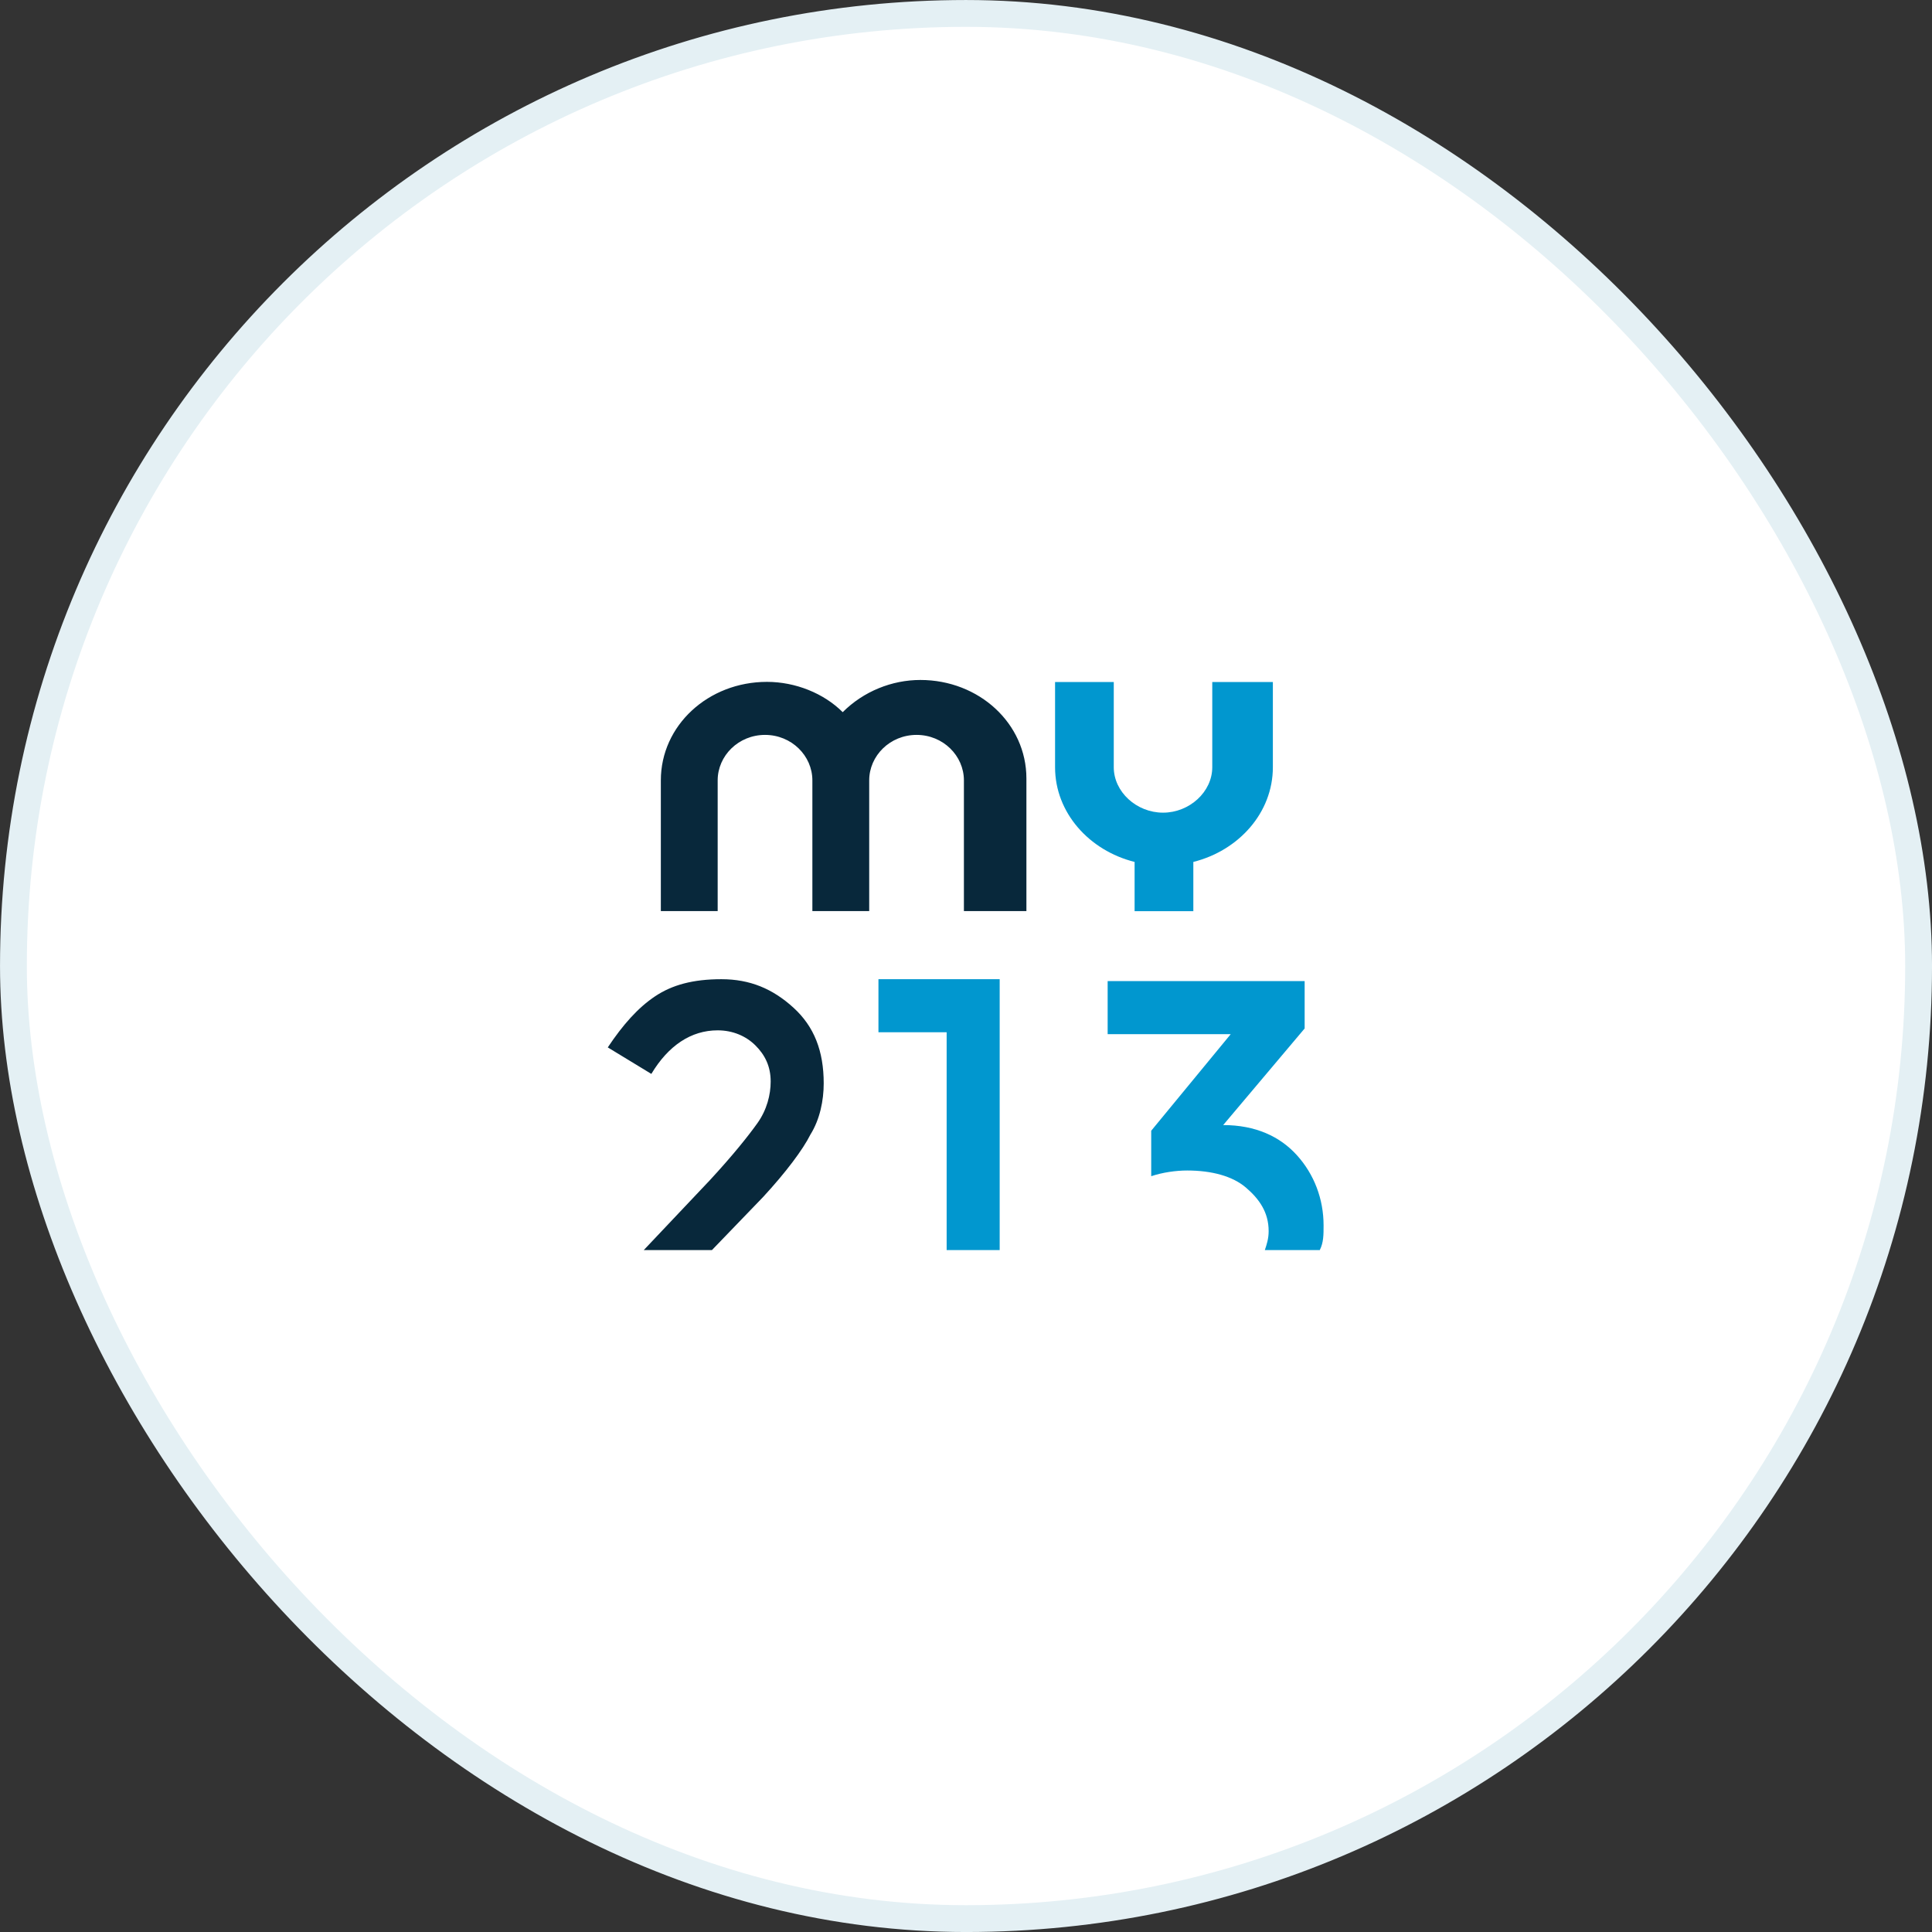
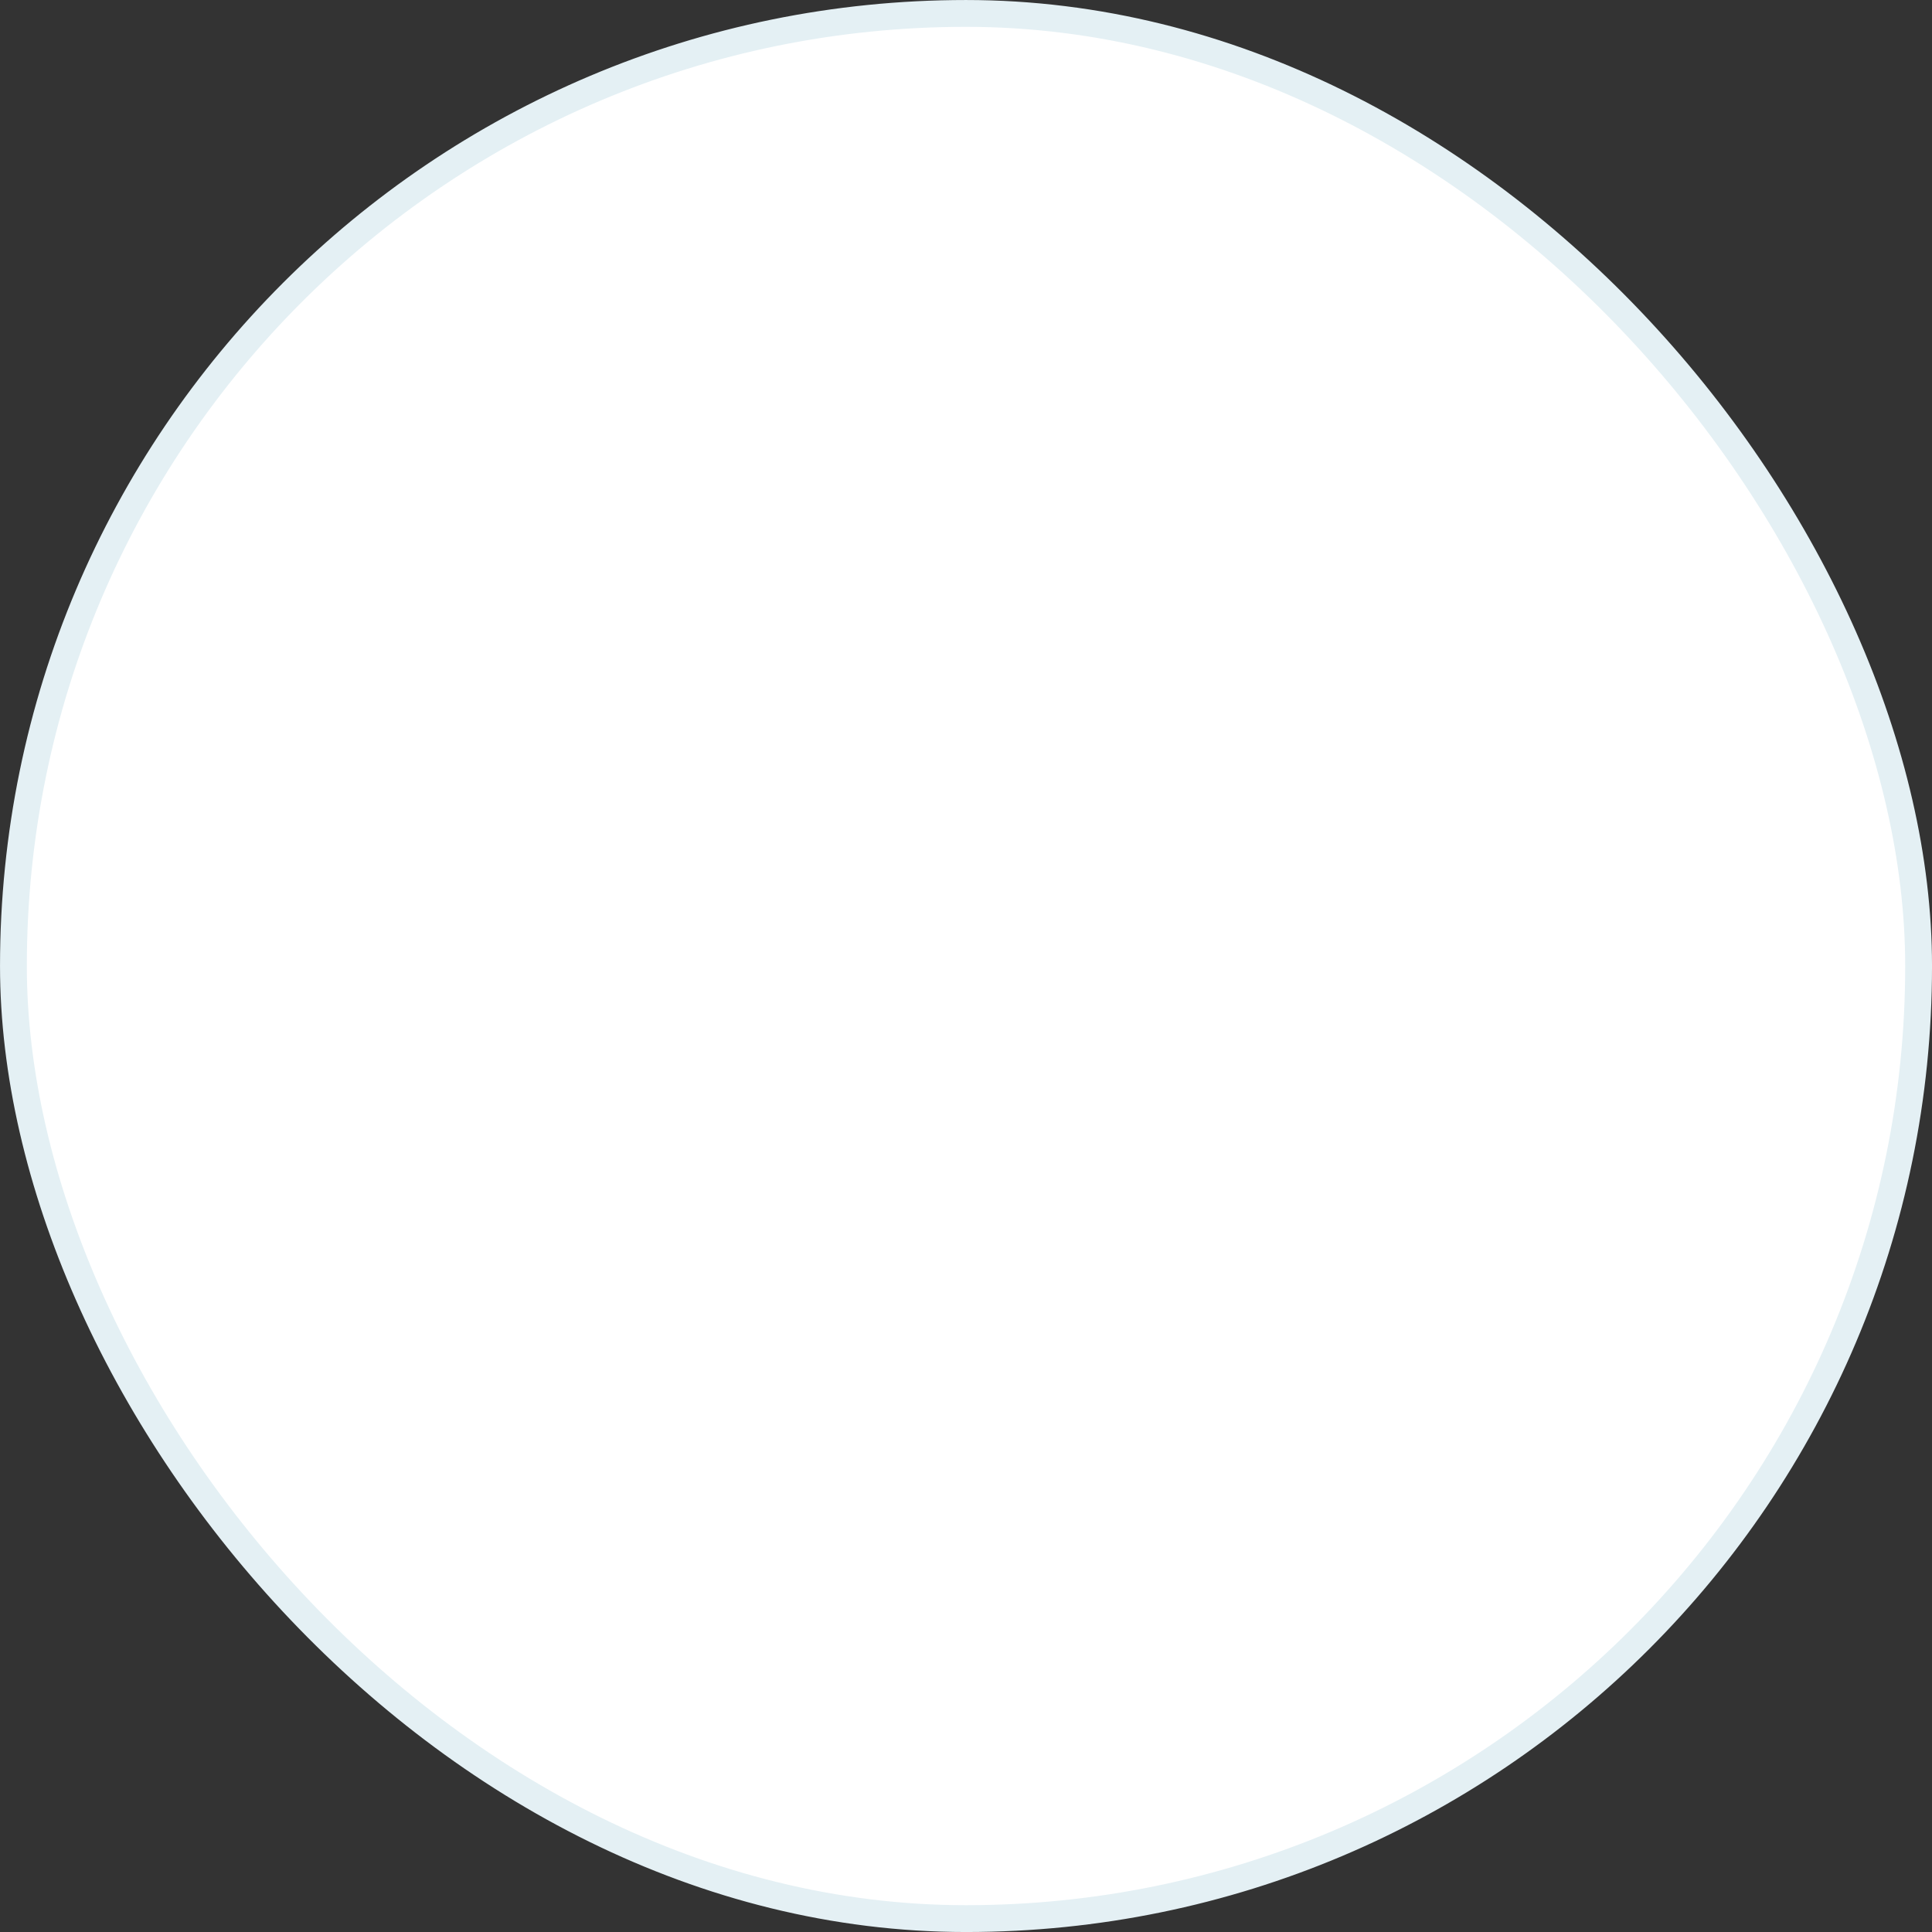
<svg xmlns="http://www.w3.org/2000/svg" width="60" height="60" viewBox="0 0 60 60" fill="none">
  <rect x="0" y="0" width="60" height="60" fill="#333333" stroke="none" />
  <rect x="0.417" y="0.417" width="59.167" height="59.167" rx="29.583" fill="white" />
  <rect x="0.417" y="0.417" width="59.167" height="59.167" rx="29.583" stroke="#E4F0F4" stroke-width="0.833" />
  <g clip-path="url(#clip0_72_4387)">
    <path fill-rule="evenodd" clip-rule="evenodd" d="M23.698 37.175C24.404 36.41 24.934 35.704 25.169 35.234C25.463 34.763 25.581 34.175 25.581 33.645C25.581 32.645 25.287 31.881 24.64 31.293C23.993 30.704 23.287 30.41 22.404 30.41C21.522 30.41 20.875 30.587 20.346 30.94C19.816 31.293 19.346 31.822 18.875 32.528L20.228 33.351C20.757 32.469 21.463 31.998 22.287 31.998C22.757 31.998 23.169 32.175 23.463 32.469C23.757 32.763 23.934 33.116 23.934 33.587C23.934 33.998 23.816 34.469 23.522 34.881C23.228 35.292 22.757 35.881 22.052 36.645L19.993 38.822H22.11L23.698 37.175Z" fill="#08283B" />
    <path fill-rule="evenodd" clip-rule="evenodd" d="M31.046 30.41H27.281V32.057H29.399V38.822H31.046V30.41ZM41.105 38.057C41.105 37.234 40.811 36.469 40.281 35.881C39.752 35.292 38.987 34.94 37.987 34.94L40.517 31.94V30.469H34.399V32.116H38.222L35.752 35.116V36.528C36.105 36.41 36.517 36.351 36.87 36.351C37.634 36.351 38.281 36.528 38.693 36.881C39.105 37.234 39.399 37.645 39.399 38.234C39.399 38.469 39.34 38.645 39.281 38.822H40.987C41.105 38.587 41.105 38.351 41.105 38.057Z" fill="#0197CF" />
    <path fill-rule="evenodd" clip-rule="evenodd" d="M31.876 28.294V24.176C31.876 22.47 30.406 21.117 28.582 21.117C27.7 21.117 26.818 21.47 26.171 22.117C25.582 21.529 24.7 21.176 23.818 21.176C21.994 21.176 20.523 22.529 20.523 24.235V28.294H22.288V24.235C22.288 23.47 22.935 22.823 23.759 22.823C24.582 22.823 25.229 23.47 25.229 24.235V28.294H26.994V24.235C26.994 23.47 27.641 22.823 28.465 22.823C29.288 22.823 29.935 23.47 29.935 24.235V28.294H31.876Z" fill="#08283B" />
    <path fill-rule="evenodd" clip-rule="evenodd" d="M37.648 21.18V23.827C37.648 24.591 36.942 25.238 36.119 25.238C35.295 25.238 34.589 24.591 34.589 23.827V21.18H32.766V23.827C32.766 25.238 33.824 26.415 35.236 26.768V28.297H37.06V26.768C38.471 26.415 39.53 25.238 39.53 23.827V21.18H37.648Z" fill="#0197CF" />
  </g>
  <defs>
    <clipPath id="clip0_72_4387">
-       <rect width="23.529" height="20" fill="white" transform="translate(18.234 20)" />
-     </clipPath>
+       </clipPath>
  </defs>
</svg>